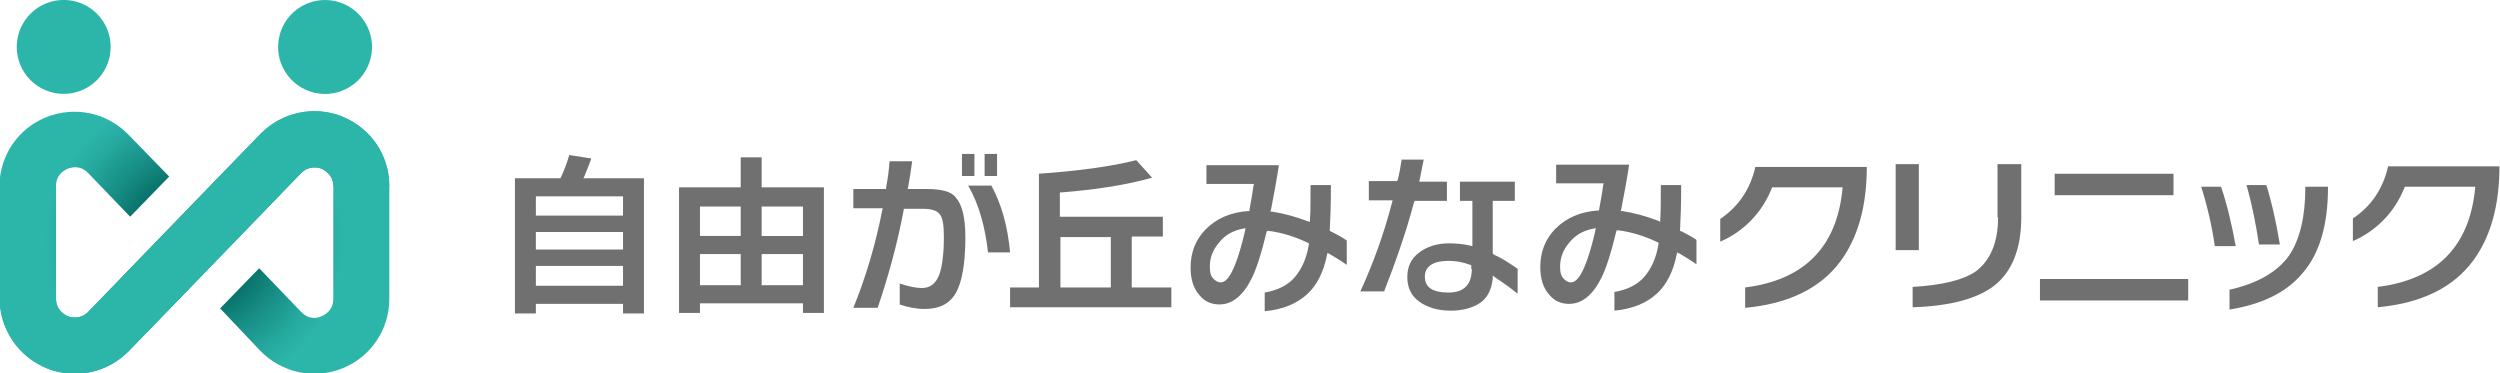
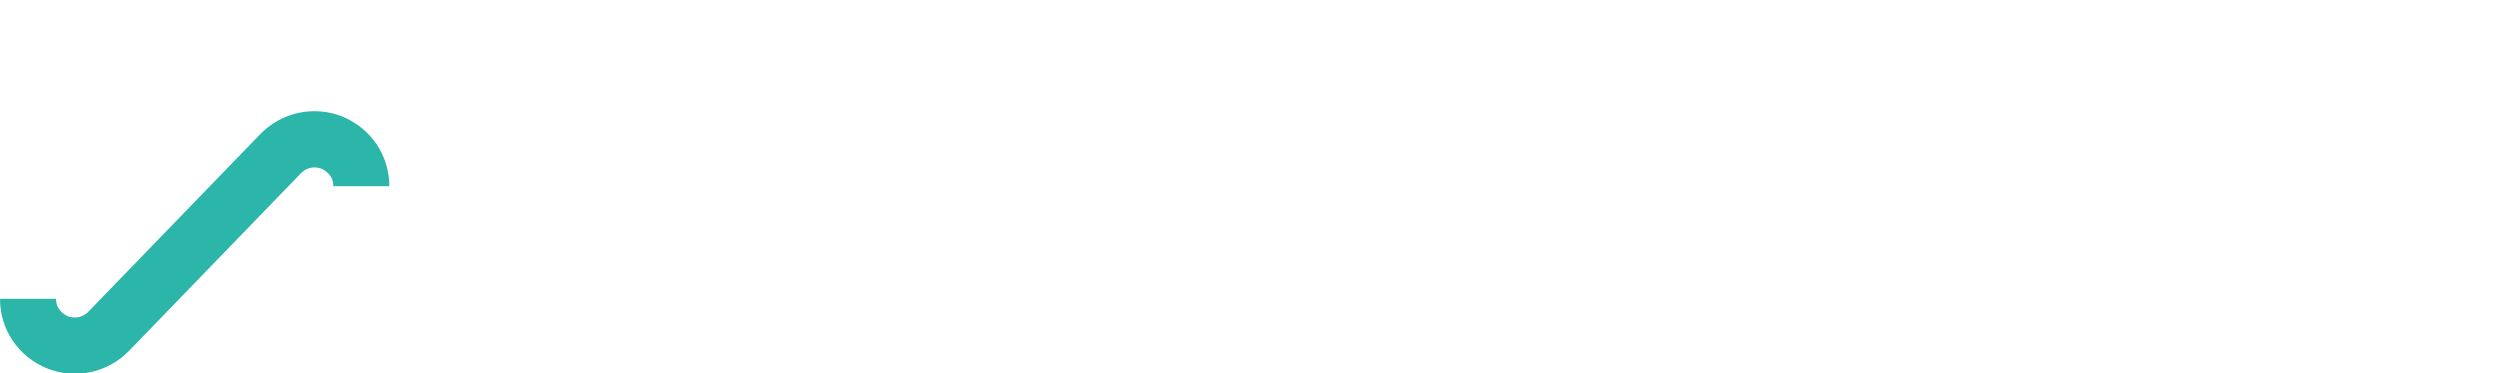
<svg xmlns="http://www.w3.org/2000/svg" version="1.1" id="レイヤー_1" x="0px" y="0px" viewBox="0 0 441.8 66" style="enable-background:new 0 0 441.8 66;" xml:space="preserve">
  <style type="text/css">
	.st0{fill:#2CB5A9;}
	.st1{fill:url(#SVGID_1_);}
	.st2{fill:#717071;}
</style>
  <g>
    <g>
      <g>
-         <ellipse transform="matrix(0.716 -0.698 0.698 0.716 -2.626 10.236)" class="st0" cx="11.3" cy="8.3" rx="8.3" ry="8.3" />
-         <ellipse transform="matrix(0.231 -0.973 0.973 0.231 36.087 62.334)" class="st0" cx="57.5" cy="8.3" rx="8.3" ry="8.3" />
-       </g>
+         </g>
      <radialGradient id="SVGID_1_" cx="68.776" cy="18.09" r="29.311" gradientTransform="matrix(1 0 0 1 -34.408 24.764)" gradientUnits="userSpaceOnUse">
        <stop offset="0.4" style="stop-color:#09746C" />
        <stop offset="0.559" style="stop-color:#178D84" />
        <stop offset="0.776" style="stop-color:#26AA9F" />
        <stop offset="0.9" style="stop-color:#2CB5A9" />
      </radialGradient>
-       <path class="st1" d="M15.6,55.1c-1.4,1.4-3,1-3.6,0.8c-0.6-0.3-2.1-1.1-2.1-3.1V32.9c0-2,1.4-2.8,2.1-3.1c0.6-0.2,2.2-0.7,3.6,0.8    l7.4,7.7l6.9-7.1l-7.2-7.4c-3.8-3.9-9.4-5.1-14.5-3.1c-5,2-8.3,6.8-8.3,12.3v19.9C0,58.2,3.2,63,8.3,65.1c5,2,10.7,0.8,14.5-3.1    l30.4-31.4c1.4-1.4,3-1,3.6-0.8c0.6,0.3,2.1,1.1,2.1,3.1v19.9c0,2-1.4,2.8-2.1,3.1c-0.6,0.3-2.2,0.7-3.6-0.8l-7.4-7.7l-6.9,7.1    L46,62c3.8,3.9,9.5,5.1,14.5,3.1c5-2,8.3-6.8,8.3-12.3V32.9c0-5.4-3.2-10.2-8.3-12.3c-5-2-10.7-0.8-14.5,3.1L15.6,55.1z" />
      <path class="st0" d="M0,52.8C0,58.2,3.2,63,8.3,65.1c5,2,10.7,0.8,14.5-3.1l30.4-31.4c1.4-1.4,3-1,3.6-0.8    c0.6,0.3,2.1,1.1,2.1,3.1l9.9,0c0-5.4-3.2-10.2-8.3-12.3c-5-2-10.7-0.8-14.5,3.1L15.6,55.1c-1.4,1.4-3,1-3.6,0.8    c-0.6-0.3-2.1-1.1-2.1-3.1H0z" />
    </g>
-     <path class="st2" d="M360.5,53.1h26.2v-3.8h-26.2V53.1z M263.8,44.8v-9.3h3.9v-3.4H258v3.4h2.2v8l-0.4-0.1   c-1.3-0.3-2.6-0.4-3.7-0.4c-2.2,0-4,0.6-5.4,1.7c-1.4,1.1-2,2.5-2,4.3c0,1.8,0.7,3.3,2.1,4.3c1.4,1,3.2,1.6,5.6,1.6   c2.1,0,3.9-0.5,5.2-1.4c1.3-0.9,2-2.4,2.2-4.3l0-0.5l0.4,0.3c1.2,0.8,2.5,1.7,4,2.9v-4.4c-1.6-1.1-3-2-4.2-2.5L263.8,44.8z    M260.1,47.5c0,2.8-1.4,4.2-4.1,4.2c-2.8,0-4.2-0.9-4.2-2.8c0-1.8,1.4-2.8,4.2-2.8c1.2,0,2.5,0.2,3.8,0.7l0.2,0.1V47.5z M422,29.5   c-0.9,3.9-3,7-6.2,9.1v4c1.9-0.8,3.7-2,5.3-3.6c1.7-1.7,2.9-3.6,3.8-5.8l0.1-0.2h12.4l0,0.3c-1,10.3-6.8,16.1-17.2,17.4v3.6   c7.6-0.7,13.3-3.4,16.9-8.3c3-4.1,4.6-9.6,4.6-16.6H422z M103.3,31.1c0.5-1.2,0.9-2.3,1.2-3.1l-3.9-0.6c-0.4,1.4-0.9,2.7-1.5,4   L99,31.5h-8v23.9h3.7v-1.7h15.4v1.7h3.7V31.5h-10.7L103.3,31.1z M110.1,50.5H94.7v-3.5h15.4V50.5z M110.1,44.1H94.7V41h15.4V44.1z    M110.1,34.7v3.4H94.7v-3.4H110.1z M407.4,33.1c0,5.3-1,9.3-2.9,12.1c-2.1,2.9-5.6,4.9-10.5,6v3.5c5.7-0.9,10-3,12.8-6.3   c3.1-3.5,4.6-8.6,4.6-15.2v-0.2h-4V33.1z M384.1,30.7h-21v3.8h21V30.7z M402.9,43.2c-0.7-4.2-1.5-7.7-2.4-10.5h-3.5   c1,3.5,1.7,7.1,2.2,10.5H402.9z M176.2,27.2h-2.2v3.9h2.2V27.2z M172.2,27.2H170v3.9h2.2V27.2z M392.5,33H389   c1.1,3.5,1.9,7,2.4,10.5h3.7C394.4,39.7,393.6,36.2,392.5,33z M304,38.7v4c1.9-0.8,3.7-2,5.3-3.6c1.7-1.7,2.9-3.6,3.8-5.8l0.1-0.2   h12.4l0,0.3c-1,10.3-6.8,16.1-17.2,17.4v3.6c7.6-0.7,13.3-3.4,16.9-8.3c3-4.1,4.6-9.6,4.6-16.6h-19.7   C309.3,33.5,307.2,36.5,304,38.7z M353.1,38.4c0,4.5-1.4,7.7-4,9.6c-2.2,1.5-5.9,2.4-11.1,2.7v3.6c6.6-0.2,11.4-1.5,14.4-3.8   c3.2-2.5,4.8-6.6,4.8-12.1V29h-4.2V38.4z M200,41.8h5.5v-3.5h-18.2V34l0.3,0c6.4-0.5,11.8-1.4,16-2.6l-2.8-3.1   c-4.3,1.1-10.1,1.9-17.2,2.4v20.1h-5.1v3.5h28.5v-3.5H200V41.8z M196.3,50.8h-8.9v-8.9h8.9V50.8z M250,35.5h5.7v-3.4h-4.9l0.1-0.4   c0.2-1.2,0.5-2.4,0.7-3.5h-3.9c-0.2,1.3-0.4,2.5-0.7,3.6l-0.1,0.2h-5v3.4h4.2l-0.1,0.4c-1.4,5.4-3.3,10.7-5.6,15.7h4.2   c2.2-5.6,4-10.9,5.3-15.8L250,35.5z M235,40.8l0-0.2c0.1-1.8,0.2-4.4,0.2-7.9h-3.6c0,2.5,0,4.5-0.1,6.1l0,0.4l-0.4-0.1   c-2.1-0.8-4.3-1.4-6.3-1.7l-0.3,0l0.1-0.3c0.5-2.6,1-5.2,1.4-7.9h-12.8v3.3h8.4l-0.1,0.4c-0.2,1.6-0.5,3-0.7,4.2l0,0.2l-0.2,0   c-3.1,0.2-5.6,1.3-7.5,3.2c-1.8,1.8-2.7,4.1-2.7,6.8c0,2,0.5,3.7,1.6,4.9c0.9,1.1,2.1,1.6,3.5,1.6c2.3,0,4.2-1.6,5.7-4.6   c0.8-1.6,1.7-4.3,2.6-8.1l0.1-0.3l0.3,0c2.3,0.3,4.6,1,6.9,2.1l0.2,0.1l0,0.2c-0.4,2.5-1.3,4.4-2.5,5.8c-1.2,1.4-3,2.3-5.3,2.7v3.3   c3.3-0.3,5.8-1.4,7.6-3.1c1.6-1.5,2.8-3.8,3.4-6.8l0.1-0.4l0.4,0.2c1,0.6,2,1.2,3,1.9v-4.3c-0.7-0.5-1.6-1-2.6-1.5L235,40.8z    M220,40.9c-1.9,8.1-3.4,9-4.3,9c-0.5,0-1-0.3-1.4-0.8c-0.4-0.5-0.5-1.1-0.5-2c0-1.5,0.5-2.9,1.6-4.2c1.1-1.4,2.6-2.2,4.3-2.5   l0.4-0.1L220,40.9z M296.9,40.8l0-0.2c0.1-1.8,0.2-4.4,0.2-7.9h-3.6c0,2.5,0,4.6-0.1,6.1l0,0.4L293,39c-2.1-0.8-4.3-1.4-6.3-1.7   l-0.3,0l0.1-0.3c0.5-2.6,1-5.2,1.4-7.9H275v3.3h8.4l-0.1,0.4c-0.2,1.6-0.5,3-0.7,4.2l0,0.2l-0.2,0c-3.1,0.2-5.6,1.3-7.5,3.2   c-1.8,1.8-2.7,4.1-2.7,6.8c0,2,0.5,3.7,1.6,4.9c0.9,1.1,2.1,1.6,3.5,1.6c2.3,0,4.2-1.6,5.7-4.6c0.8-1.6,1.7-4.3,2.6-8.1l0.1-0.3   l0.3,0c2.3,0.3,4.6,1,6.9,2.1l0.2,0.1l0,0.2c-0.4,2.5-1.3,4.4-2.5,5.8c-1.2,1.4-3,2.3-5.3,2.7v3.3c3.3-0.3,5.8-1.4,7.6-3.1   c1.6-1.5,2.8-3.8,3.4-6.8l0.1-0.4l0.4,0.2c1,0.6,2,1.2,3,1.9v-4.3c-0.7-0.5-1.6-1-2.6-1.5L296.9,40.8z M281.9,40.9   c-1.9,8.1-3.4,9-4.3,9c-0.5,0-1-0.3-1.4-0.8c-0.4-0.5-0.5-1.1-0.5-2c0-1.5,0.5-2.9,1.6-4.2c1.1-1.4,2.6-2.2,4.3-2.5l0.4-0.1   L281.9,40.9z M339.1,29H335v15.2h4.1V29z M134.6,27.8h-3.7v5.3H120v22.2h3.7v-1.7h18.2v1.7h3.7V33.1h-11V27.8z M130.9,50.4h-7.2   v-5.5h7.2V50.4z M130.9,41.7h-7.2v-5.2h7.2V41.7z M141.9,50.4h-7.3v-5.5h7.3V50.4z M141.9,36.5v5.2h-7.3v-5.2H141.9z M175.2,32.8   h-4.1c1.9,3.3,3,7.3,3.5,11.8h3.9C178.1,40.1,177,36.1,175.2,32.8z M163.7,33.4h-3.3l0.1-0.4c0.3-1.6,0.5-3.1,0.7-4.5h-4   c-0.1,1.5-0.3,3-0.6,4.6l0,0.3h-5.8v3.4h5.2l-0.1,0.4c-1.2,6.1-2.9,11.8-5.1,17.2h4.3c1.9-5.6,3.5-11.4,4.6-17.3l0-0.2h3.4   c1.5,0,2.5,0.3,3,1c0.5,0.6,0.7,1.9,0.7,4c0,3-0.3,5.2-0.8,6.6c-0.6,1.6-1.6,2.4-3.1,2.4c-1.1,0-2.4-0.3-3.9-0.8v3.7   c1.4,0.5,2.9,0.8,4.4,0.8c2.6,0,4.4-0.9,5.5-2.8c1.1-1.9,1.7-5.2,1.7-9.9c0-3.5-0.6-5.8-1.7-7C168.1,33.8,166.3,33.4,163.7,33.4z" />
  </g>
</svg>